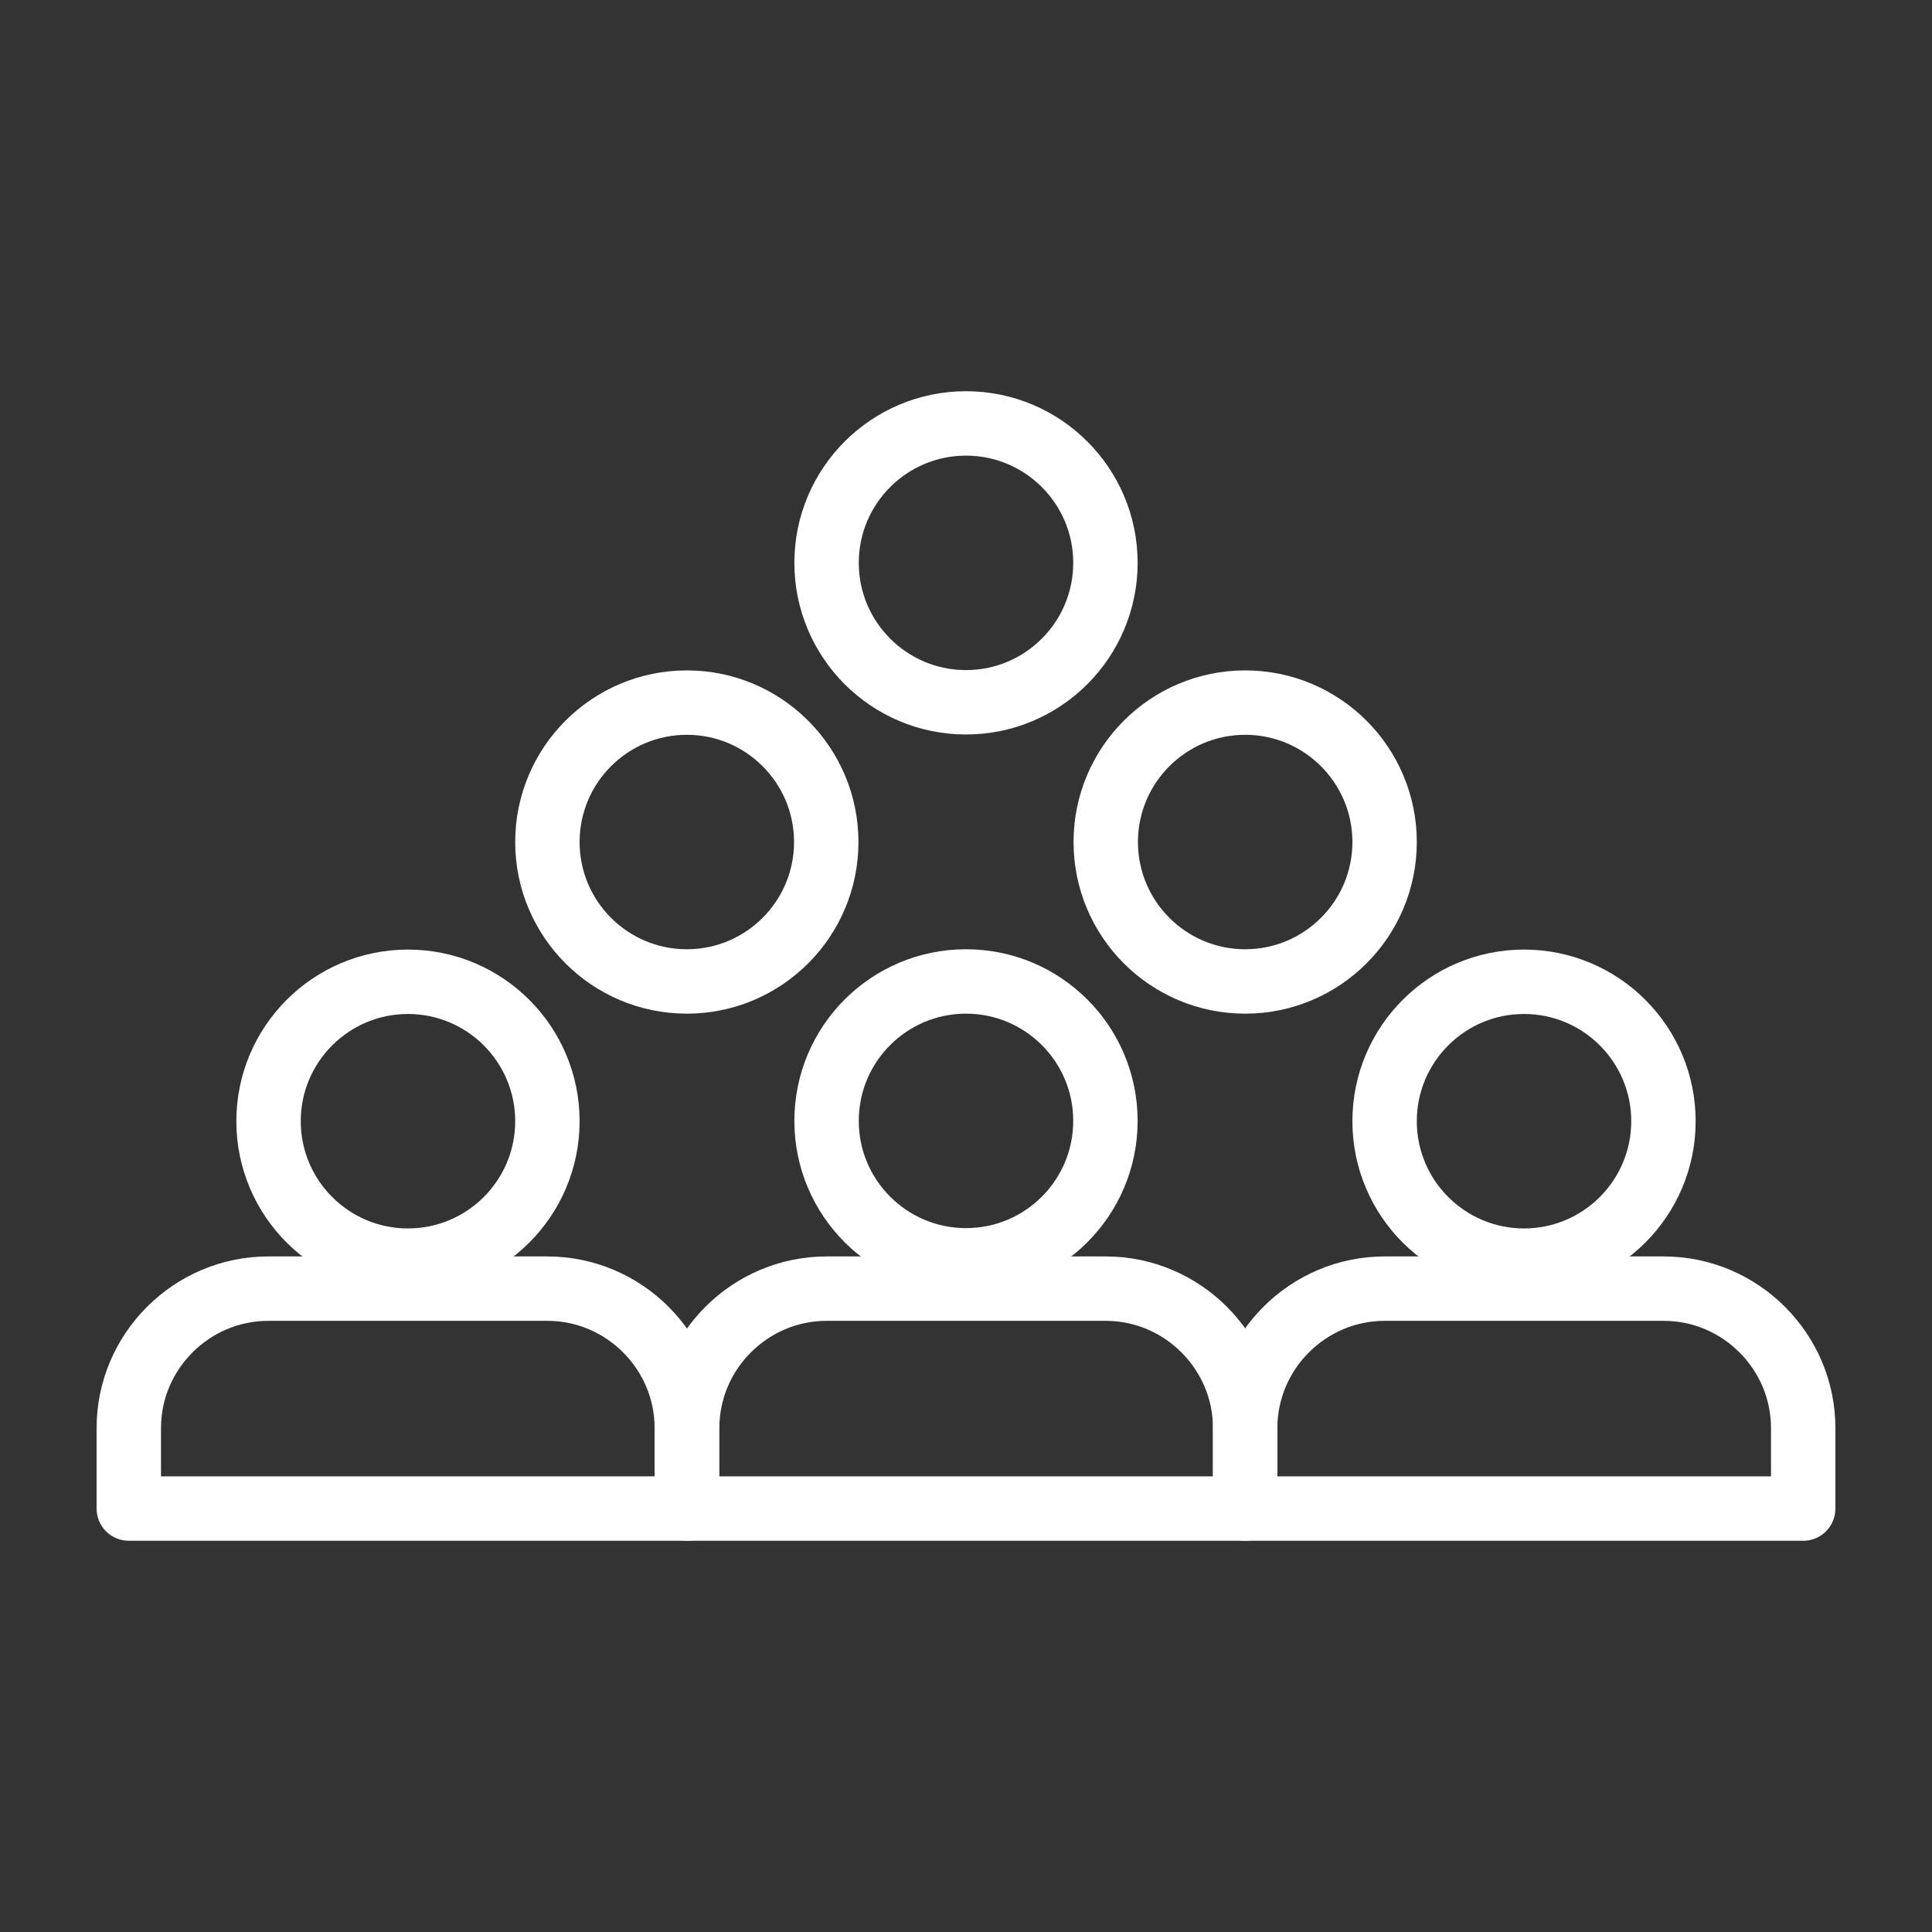
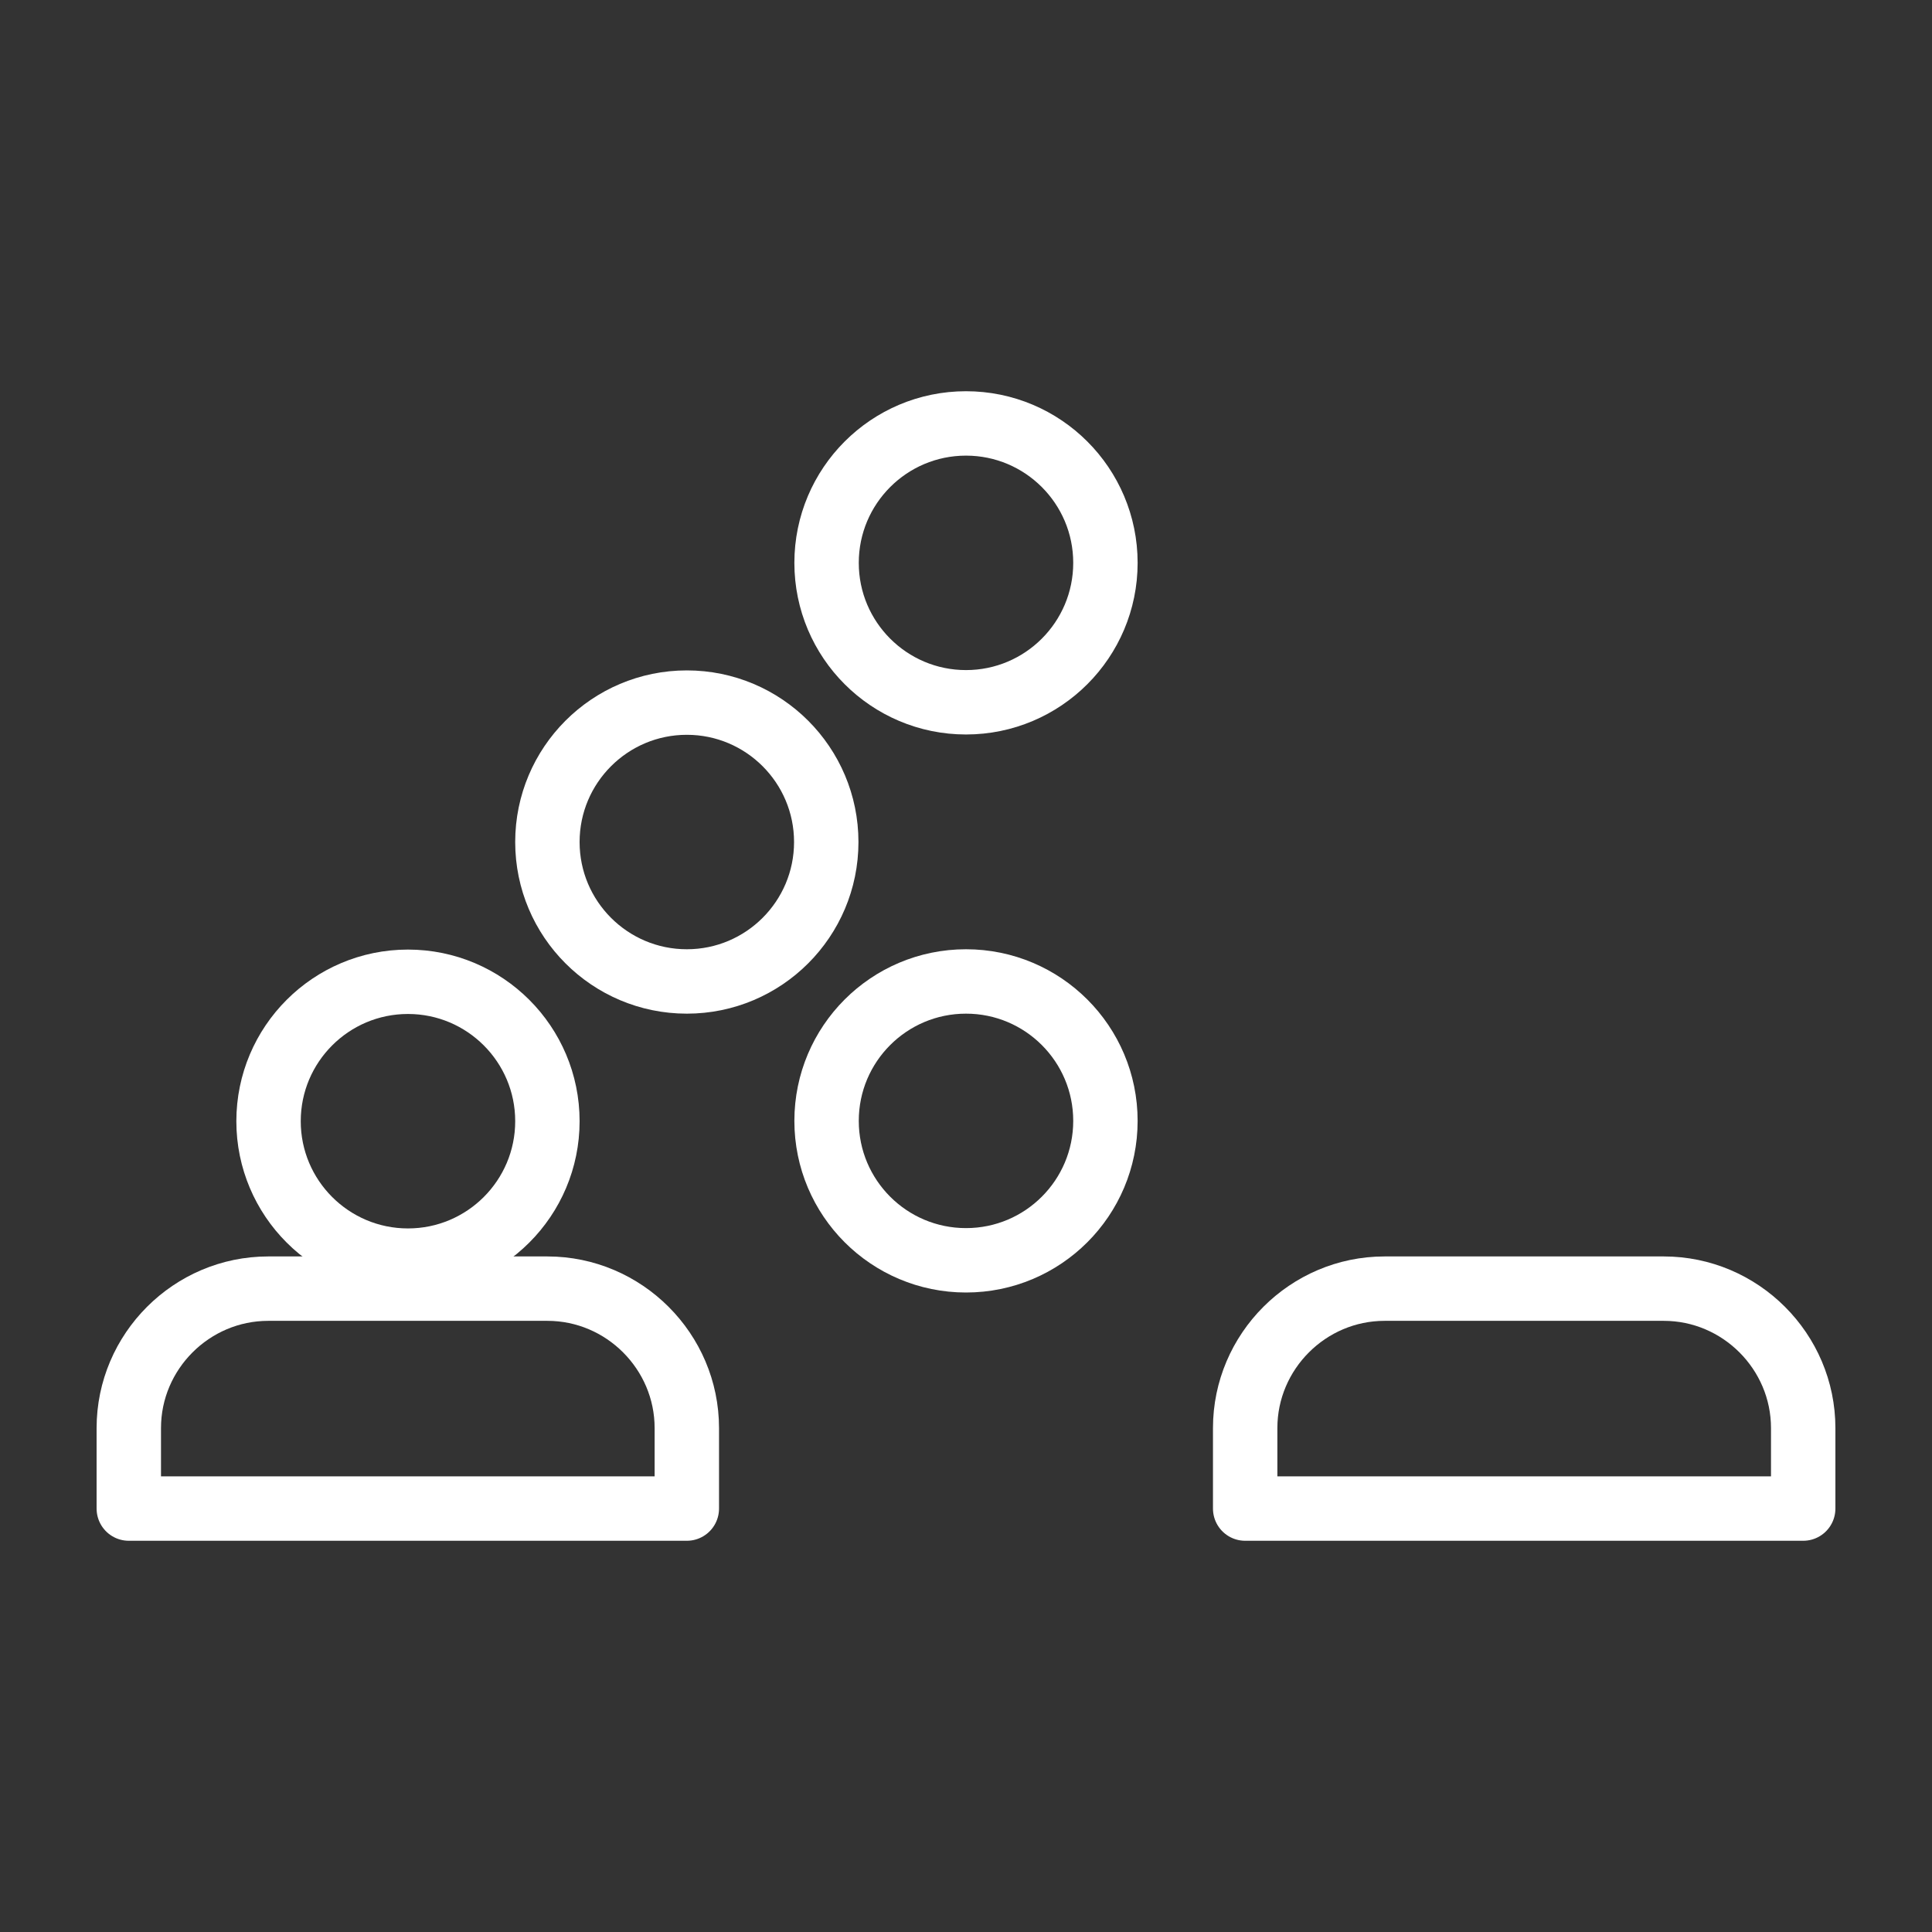
<svg xmlns="http://www.w3.org/2000/svg" id="Icons" viewBox="0 0 60 60">
  <rect x="0" y="0" width="60" height="60" fill="#333333" stroke="none" />
  <defs>
    <style>
      .cls-1 {
        fill: none;
        stroke: #fff;
        stroke-linecap: round;
        stroke-linejoin: round;
        stroke-width: 2px;
      }
    </style>
  </defs>
  <g id="Teamwork">
    <g>
      <path class="cls-1" d="m12.67,39.15c2.39,0,4.33-1.94,4.33-4.33s-1.94-4.33-4.33-4.33-4.33,1.94-4.33,4.33,1.94,4.33,4.33,4.33Z" />
      <path class="cls-1" d="m21.33,46.85v-2.5c0-2.38-1.95-4.33-4.33-4.33h-8.67c-2.38,0-4.33,1.95-4.33,4.33v2.5h17.33Z" />
    </g>
    <g>
      <circle class="cls-1" cx="30" cy="34.81" r="4.33" />
-       <path class="cls-1" d="m38.67,46.85v-2.5c0-2.38-1.95-4.33-4.33-4.33h-8.67c-2.38,0-4.33,1.95-4.33,4.33v2.5h17.33Z" />
    </g>
    <g>
-       <path class="cls-1" d="m47.33,39.15c2.39,0,4.33-1.94,4.33-4.33s-1.94-4.33-4.33-4.33-4.33,1.94-4.33,4.33,1.94,4.33,4.33,4.33Z" />
      <path class="cls-1" d="m56,46.85v-2.5c0-2.38-1.95-4.33-4.33-4.33h-8.67c-2.38,0-4.33,1.95-4.33,4.33v2.5h17.33Z" />
    </g>
    <path class="cls-1" d="m21.33,30.48c2.39,0,4.33-1.94,4.33-4.33s-1.94-4.33-4.33-4.33-4.33,1.94-4.33,4.33,1.94,4.33,4.33,4.33Z" />
    <path class="cls-1" d="m30,21.81c2.39,0,4.33-1.94,4.33-4.33s-1.94-4.33-4.33-4.33-4.33,1.94-4.33,4.33,1.94,4.33,4.33,4.33Z" />
-     <path class="cls-1" d="m38.67,30.48c2.39,0,4.33-1.94,4.33-4.33s-1.94-4.33-4.33-4.33-4.33,1.94-4.33,4.33,1.94,4.33,4.33,4.33Z" />
  </g>
</svg>